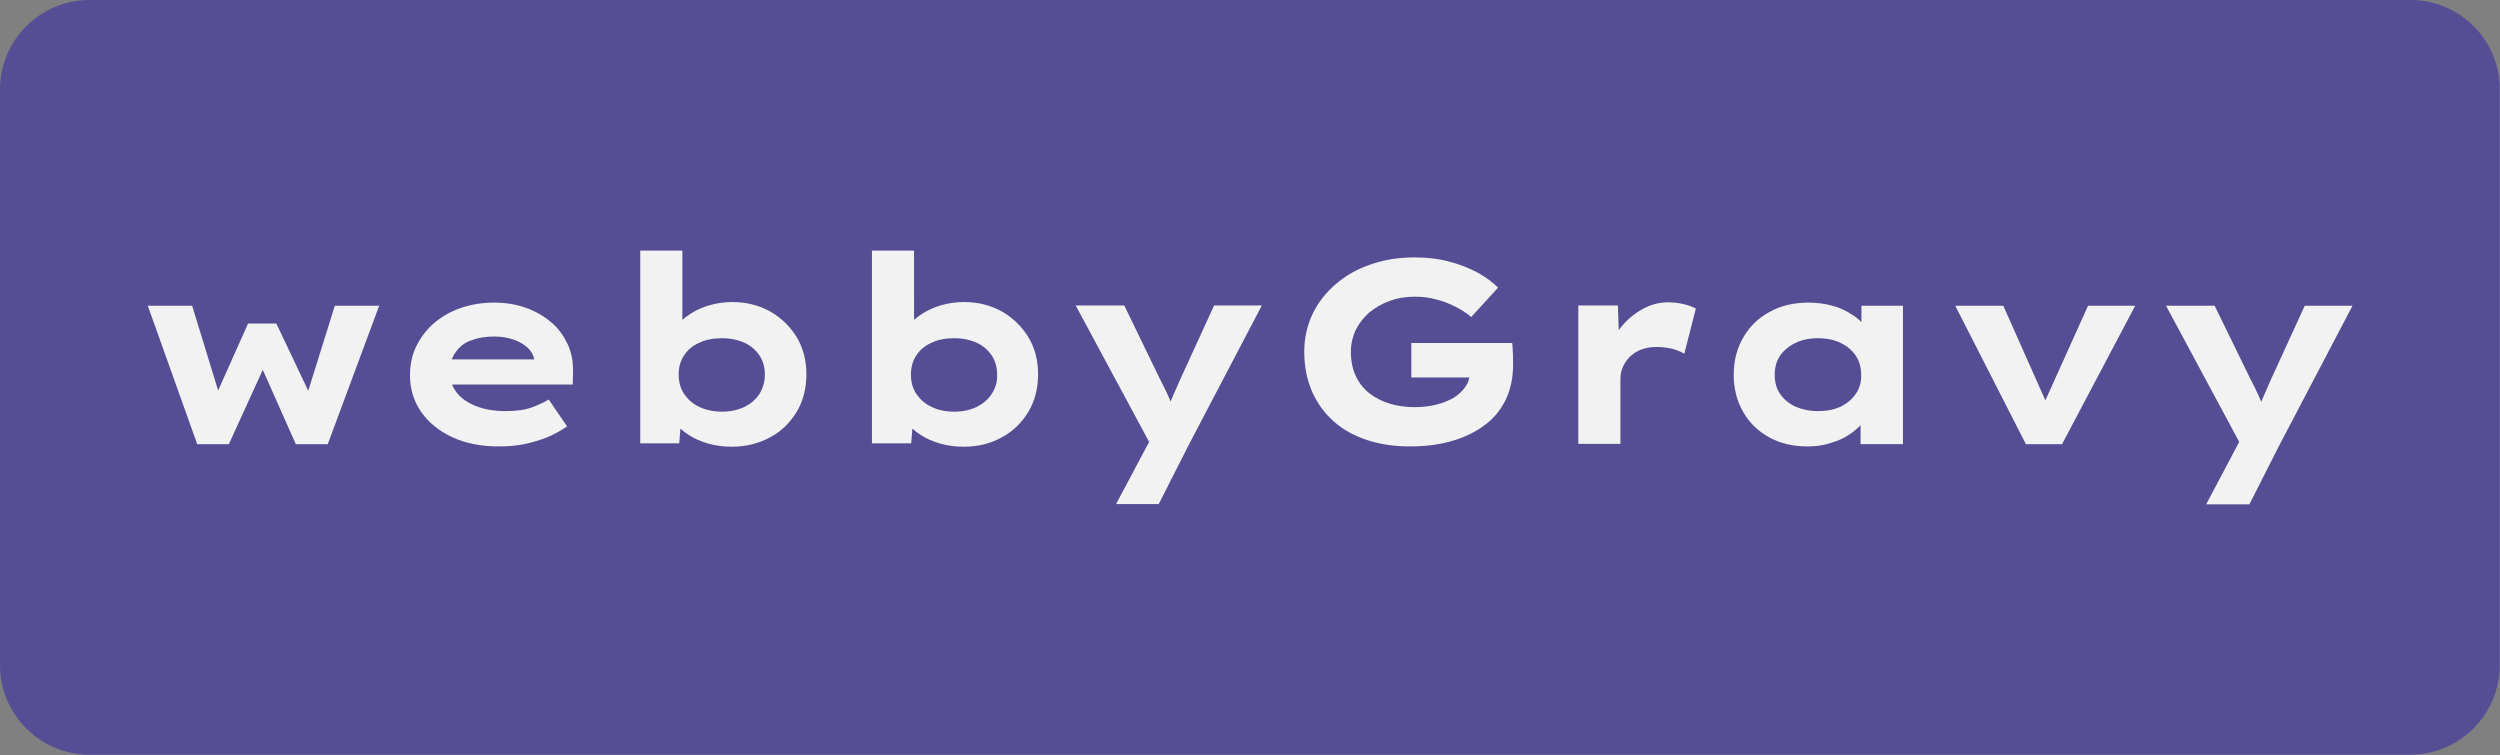
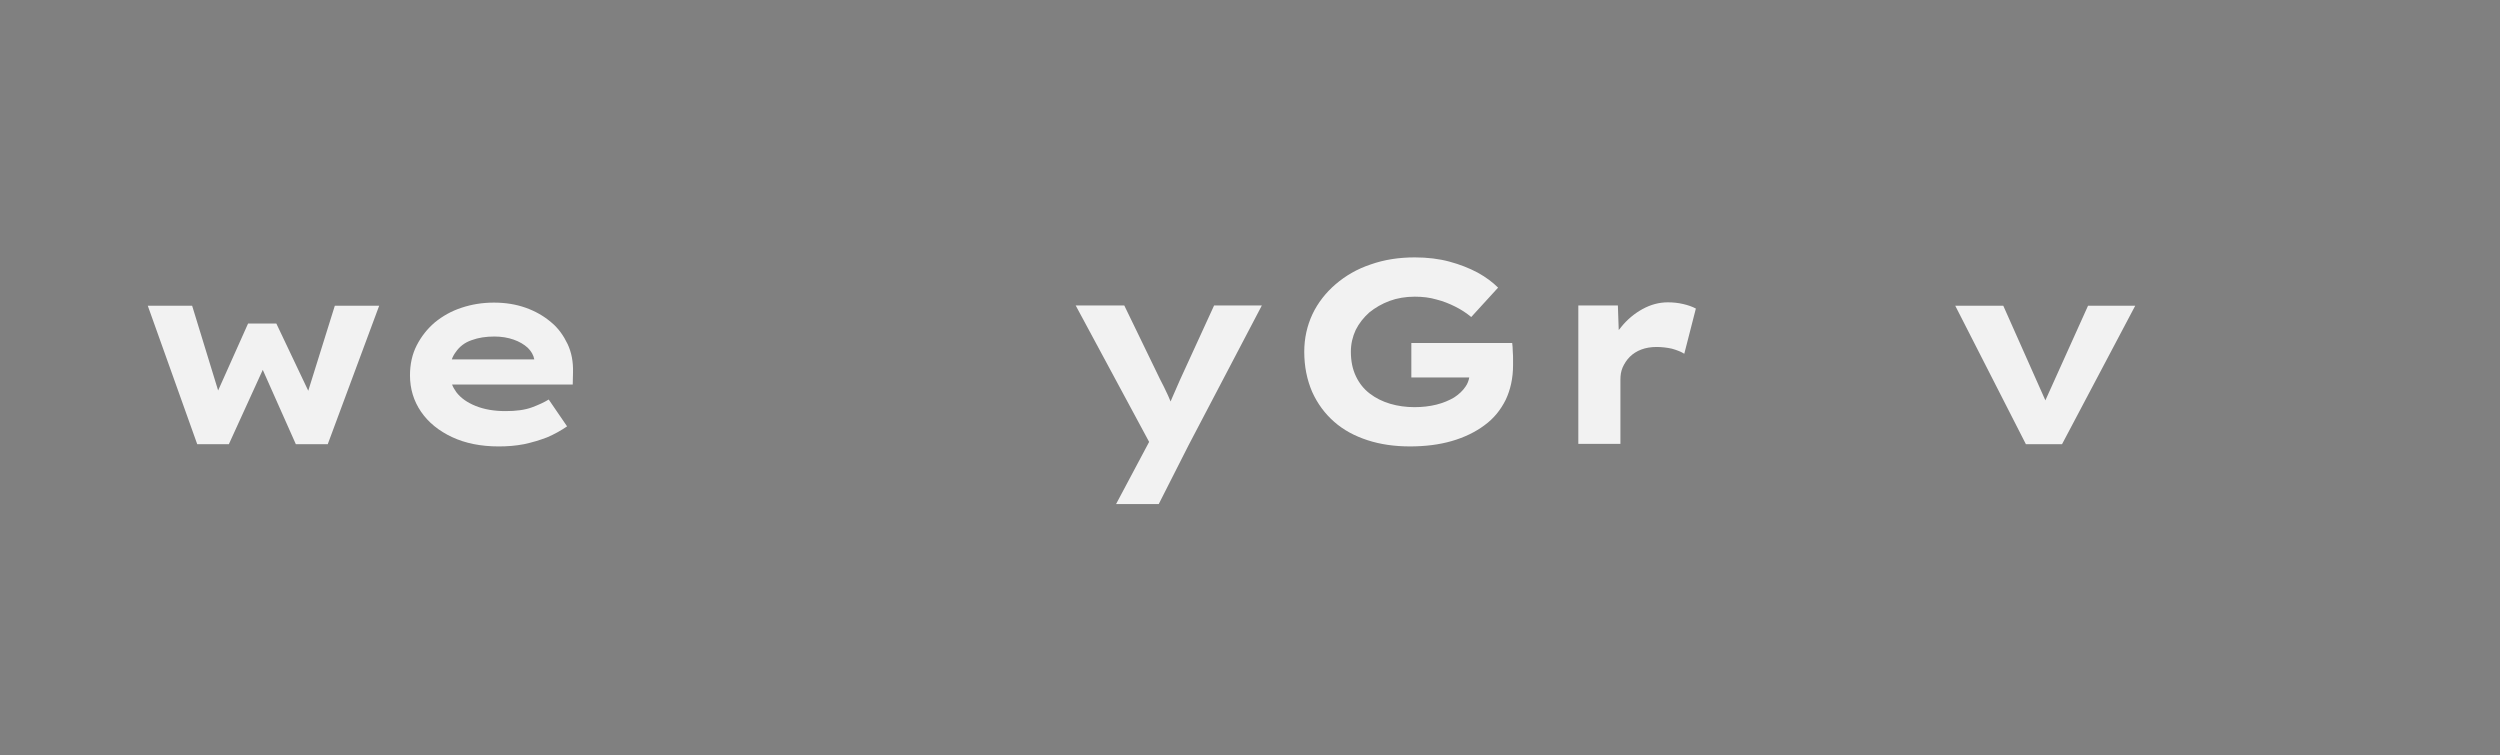
<svg xmlns="http://www.w3.org/2000/svg" version="1.1" id="Capa_1" x="0px" y="0px" viewBox="0 0 884.8 267.2" style="enable-background:new 0 0 884.8 267.2;" xml:space="preserve">
  <rect x="0" y="0" width="884.8" height="267.2" fill="#808080" stroke="none" />
  <style type="text/css">
	.st0{fill:#554E94;}
	.st1{fill:#F2F2F2;}
</style>
-   <path class="st0" d="M853.1,0H31.7C14.2,0,0,14.2,0,31.7v203.7c0,17.5,14.2,31.7,31.7,31.7h821.3c17.5,0,31.7-14.2,31.7-31.7V31.7  C884.8,14.2,870.6,0,853.1,0z" />
  <g>
    <polygon class="st1" points="109.1,138.3 97.8,114.5 87.8,114.5 77.2,138.2 68,108.2 52.3,108.2 69.8,157.2 81,157.2 93,130.9    104.7,157.2 116,157.2 134.2,108.2 118.5,108.2  " />
    <path class="st1" d="M195,114c-2.6-2.2-5.6-3.9-9-5.1c-3.4-1.2-7.1-1.8-11.2-1.8c-4,0-7.8,0.6-11.4,1.8c-3.7,1.2-6.8,3-9.5,5.2   c-2.7,2.3-4.8,5-6.4,8.1c-1.6,3.1-2.4,6.7-2.4,10.6c0,4.8,1.3,9.1,3.9,12.9c2.6,3.8,6.3,6.8,11,9c4.7,2.2,10.2,3.3,16.5,3.3   c3,0,5.9-0.2,9-0.8c2.8-0.6,5.5-1.4,8.1-2.4c2.6-1.1,4.9-2.4,7.1-3.9l-6.5-9.5c-1.6,1-3.6,1.9-6,2.8c-2.5,0.9-5.5,1.3-9.3,1.3   c-4,0-7.5-0.6-10.5-1.8s-5.3-2.8-6.9-4.9c-0.6-0.9-1.2-1.8-1.5-2.7h42.7l0.1-4.3c0.1-3.7-0.5-7-1.9-10   C199.5,118.9,197.7,116.2,195,114z M166.9,120.4c2.4-0.9,5.1-1.3,8.1-1.3c2.5,0,4.8,0.4,6.8,1.1s3.7,1.7,5,2.9   c1.2,1.2,2,2.5,2.3,4.1h-29.2c0.3-0.9,0.8-1.8,1.4-2.6C162.6,122.7,164.5,121.2,166.9,120.4z" />
-     <path class="st1" d="M272.5,110.2c-4-2.2-8.4-3.3-13.3-3.3c-2.8,0-5.5,0.4-8,1.1c-2.4,0.7-4.7,1.7-6.6,2.9   c-1.1,0.7-2.2,1.5-3.1,2.3V88.7h-14.9v68.2h13.8l0.4-5.2c0.9,0.8,2,1.6,3.2,2.4c1.9,1.2,4.2,2.2,6.7,2.9c2.5,0.7,5.2,1.1,8.2,1.1   c5.1,0,9.6-1.1,13.8-3.4c3.9-2.1,7-5.2,9.3-9c2.3-3.9,3.4-8.3,3.4-13.3s-1.2-9.4-3.5-13.2C279.5,115.4,276.4,112.4,272.5,110.2z    M268.8,139.4c-1.3,2-3.1,3.5-5.3,4.6c-2.3,1.1-4.9,1.7-8,1.7c-3,0-5.7-0.6-8-1.7c-2.4-1.1-4.1-2.7-5.4-4.6c-1.3-2-1.9-4.2-1.9-6.8   c0-2.6,0.6-4.9,1.9-6.8c1.3-2,3.1-3.5,5.4-4.5c2.3-1.1,5-1.6,8.1-1.6c3,0,5.6,0.6,7.9,1.6c2.3,1.1,4,2.6,5.3,4.5   c1.3,2,1.9,4.2,1.9,6.8C270.7,135.2,270,137.4,268.8,139.4z" />
-     <path class="st1" d="M354.5,110.2c-4-2.2-8.4-3.3-13.3-3.3c-2.8,0-5.5,0.4-8,1.1c-2.4,0.7-4.7,1.7-6.6,2.9   c-1.1,0.7-2.2,1.5-3.1,2.3V88.7h-14.9v68.2h13.9l0.4-5.2c0.9,0.8,2,1.6,3.2,2.4c1.9,1.2,4.2,2.2,6.7,2.9c2.5,0.7,5.2,1.1,8.2,1.1   c5.1,0,9.7-1.1,13.7-3.4c3.9-2.1,7-5.2,9.3-9c2.3-3.9,3.4-8.3,3.4-13.3s-1.2-9.4-3.5-13.2C361.5,115.4,358.4,112.4,354.5,110.2z    M351,139.4c-1.3,2-3.1,3.5-5.3,4.6c-2.3,1.1-4.9,1.7-8,1.7c-3.1,0-5.8-0.6-8-1.7c-2.4-1.1-4.1-2.7-5.4-4.6c-1.3-2-1.9-4.2-1.9-6.8   c0-2.6,0.6-4.9,1.9-6.8c1.3-2,3.1-3.5,5.4-4.5c2.3-1.1,5-1.6,8.1-1.6c3,0,5.6,0.6,7.9,1.6c2.3,1.1,4,2.6,5.3,4.5   c1.3,2,1.9,4.2,1.9,6.8C353,135.2,352.3,137.4,351,139.4z" />
    <path class="st1" d="M417.6,134.5c-1,2.2-1.9,4.3-2.8,6.4c-0.2,0.4-0.3,0.8-0.5,1.2c-0.3-0.7-0.6-1.4-0.9-2.1c-0.9-2-1.9-4-2.9-5.9   l-12.6-26h-17.2l26,48.3l-11.7,22h15.1l10.6-20.9l25.9-49.4h-16.9L417.6,134.5z" />
    <path class="st1" d="M535.2,121.4h-35.7v12.2H520c-0.2,1.1-0.6,2.2-1.3,3.2c-1,1.5-2.4,2.8-4.1,3.9c-1.7,1-3.8,1.9-6.2,2.5   c-2.4,0.6-5,0.9-7.8,0.9c-3,0-5.9-0.4-8.6-1.2s-5.1-2-7.2-3.6c-2.1-1.6-3.7-3.6-4.9-6.1s-1.8-5.4-1.8-8.7c0-2.8,0.6-5.3,1.7-7.7   c1.2-2.4,2.8-4.4,4.8-6.2c2.1-1.7,4.5-3.1,7.2-4.1c2.7-1,5.7-1.5,8.9-1.5c2.8,0,5.3,0.3,7.7,1c2.4,0.6,4.6,1.5,6.6,2.5   s3.9,2.2,5.7,3.7l9.5-10.4c-1.9-1.9-4.3-3.7-7.2-5.3c-3-1.6-6.3-2.9-10-3.9c-3.7-1-7.8-1.5-12.3-1.5c-5.6,0-10.8,0.8-15.6,2.5   c-4.8,1.6-8.9,4-12.4,7s-6.3,6.6-8.2,10.6c-1.9,4.1-2.9,8.5-2.9,13.3c0,5.3,1,10,2.8,14.2c1.9,4.2,4.5,7.7,7.8,10.6   c3.3,2.9,7.2,5,11.8,6.5c4.6,1.5,9.6,2.2,15,2.2c5.4,0,10.3-0.6,14.8-1.9c4.5-1.3,8.4-3.2,11.6-5.6c3.3-2.4,5.7-5.4,7.5-9   c1.7-3.6,2.6-7.7,2.6-12.3c0-0.3,0-0.9,0-1.8s0-1.9-0.1-3C535.4,123.2,535.3,122.4,535.2,121.4z" />
    <path class="st1" d="M590.3,107c-3.1,0-6.1,0.8-9,2.4s-5.4,3.7-7.5,6.3c-0.3,0.4-0.6,0.8-0.9,1.1l-0.3-8.7h-14v49h14.9v-22.8   c0-1.5,0.2-2.9,0.8-4.3c0.6-1.3,1.4-2.6,2.5-3.7c1.1-1.1,2.5-2,4.1-2.6c1.6-0.6,3.4-0.9,5.4-0.9c1.7,0,3.6,0.2,5.4,0.6   c1.8,0.5,3.3,1.1,4.4,1.8l4.1-16c-1.3-0.7-2.8-1.2-4.5-1.6C594,107.2,592.2,107,590.3,107z" />
-     <path class="st1" d="M658.8,114c-1-1-2.2-2-3.6-2.8c-1.9-1.3-4.1-2.3-6.7-3c-2.6-0.7-5.4-1.1-8.4-1.1c-5.3,0-9.9,1.1-13.8,3.3   c-4,2.1-7.1,5.2-9.3,9c-2.3,3.9-3.4,8.3-3.4,13.3c0,4.8,1.1,9.2,3.3,13c2.1,3.8,5.2,6.8,9.1,9c3.9,2.2,8.5,3.3,13.7,3.3   c2.8,0,5.5-0.3,8.1-1.2c2.5-0.7,4.8-1.7,6.7-3c1.5-1,2.9-2.2,4-3.3v6.7h15v-49h-14.7V114z M656.8,139.4c-1.3,1.9-3.1,3.4-5.3,4.5   c-2.3,1.1-5,1.6-8.1,1.6c-3,0-5.7-0.6-8-1.6c-2.3-1.1-4.1-2.6-5.4-4.5c-1.3-1.9-1.9-4.2-1.9-6.7c0-2.6,0.6-4.9,1.9-6.8   c1.3-1.9,3.1-3.4,5.4-4.5c2.2-1.1,4.9-1.7,8-1.7c3.2,0,5.9,0.6,8.1,1.7c2.3,1.1,4,2.6,5.3,4.5c1.3,1.9,1.9,4.2,1.9,6.8   C658.8,135.2,658.1,137.5,656.8,139.4z" />
    <polygon class="st1" points="723.9,141.7 709,108.2 692,108.2 717,157.2 729.8,157.2 755.7,108.2 739,108.2  " />
-     <path class="st1" d="M815.7,108.2l-12.1,26.4c-1,2.2-1.9,4.3-2.8,6.4c-0.2,0.4-0.3,0.8-0.5,1.2c-0.3-0.7-0.6-1.4-0.9-2.1   c-0.9-2-1.9-4-2.9-5.9l-12.7-26h-17.2l25.9,48.2l-11.7,22.1h15.3l10.6-20.9l25.9-49.4H815.7z" />
  </g>
</svg>